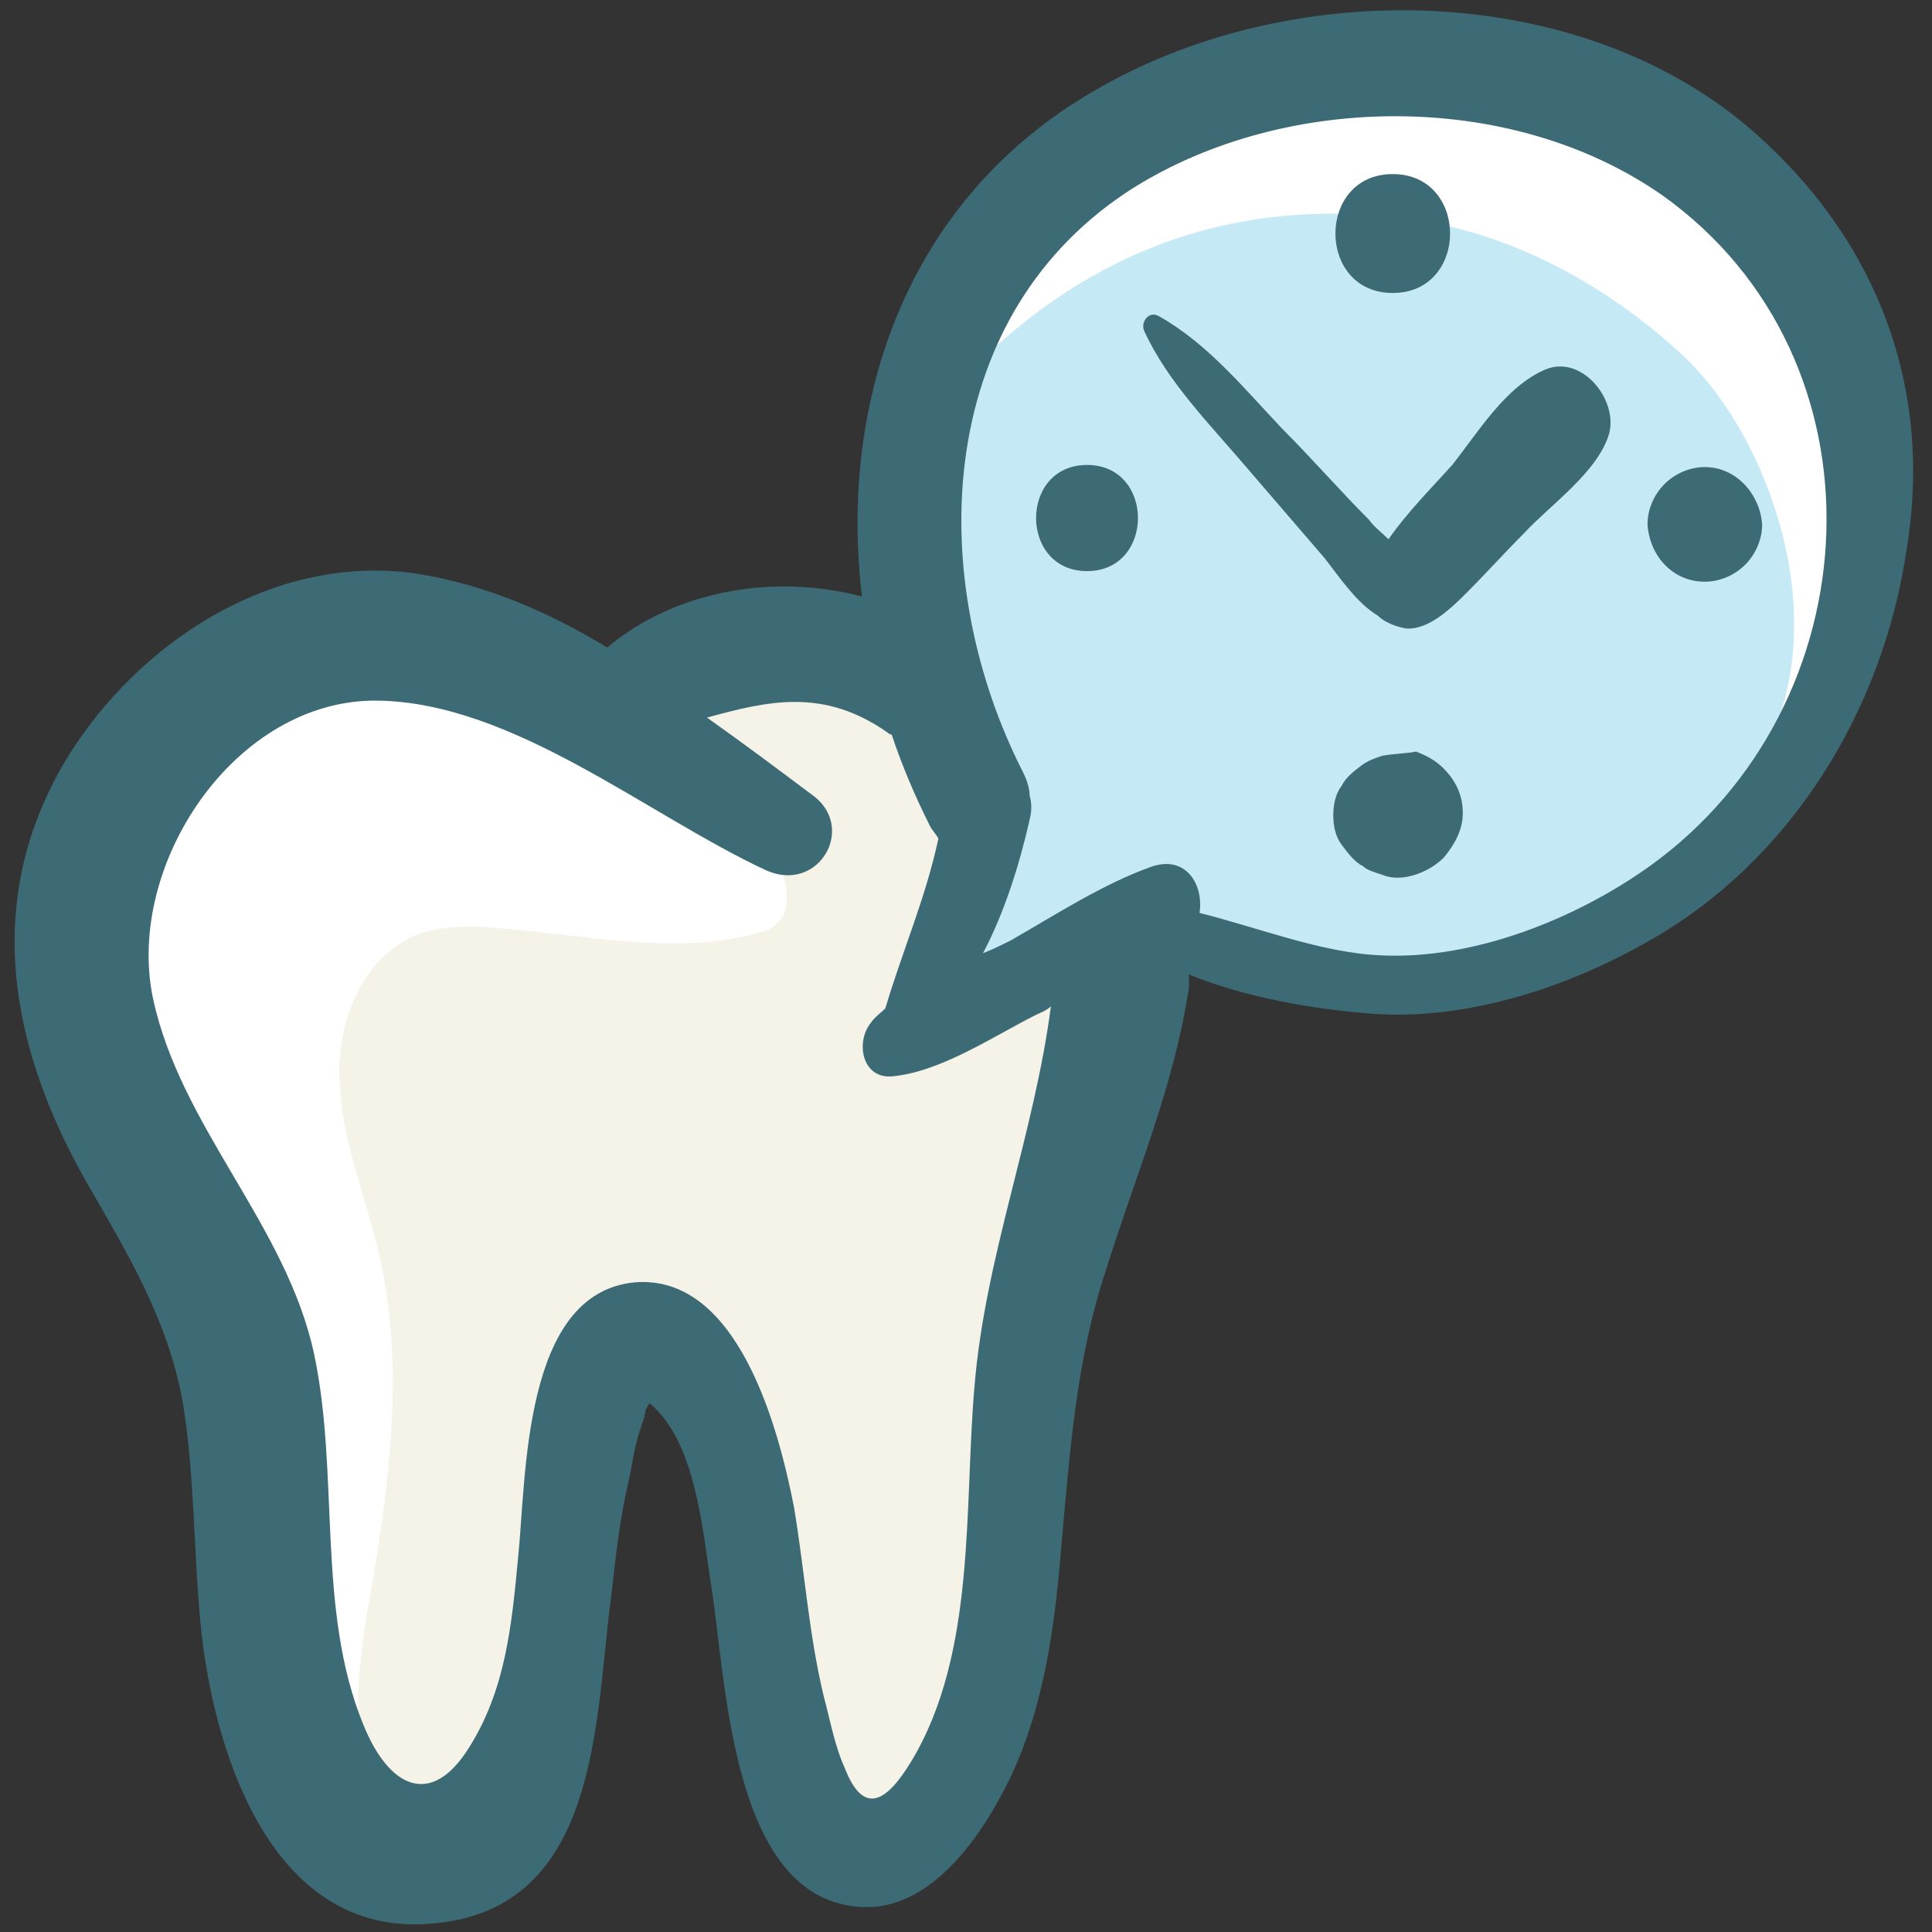
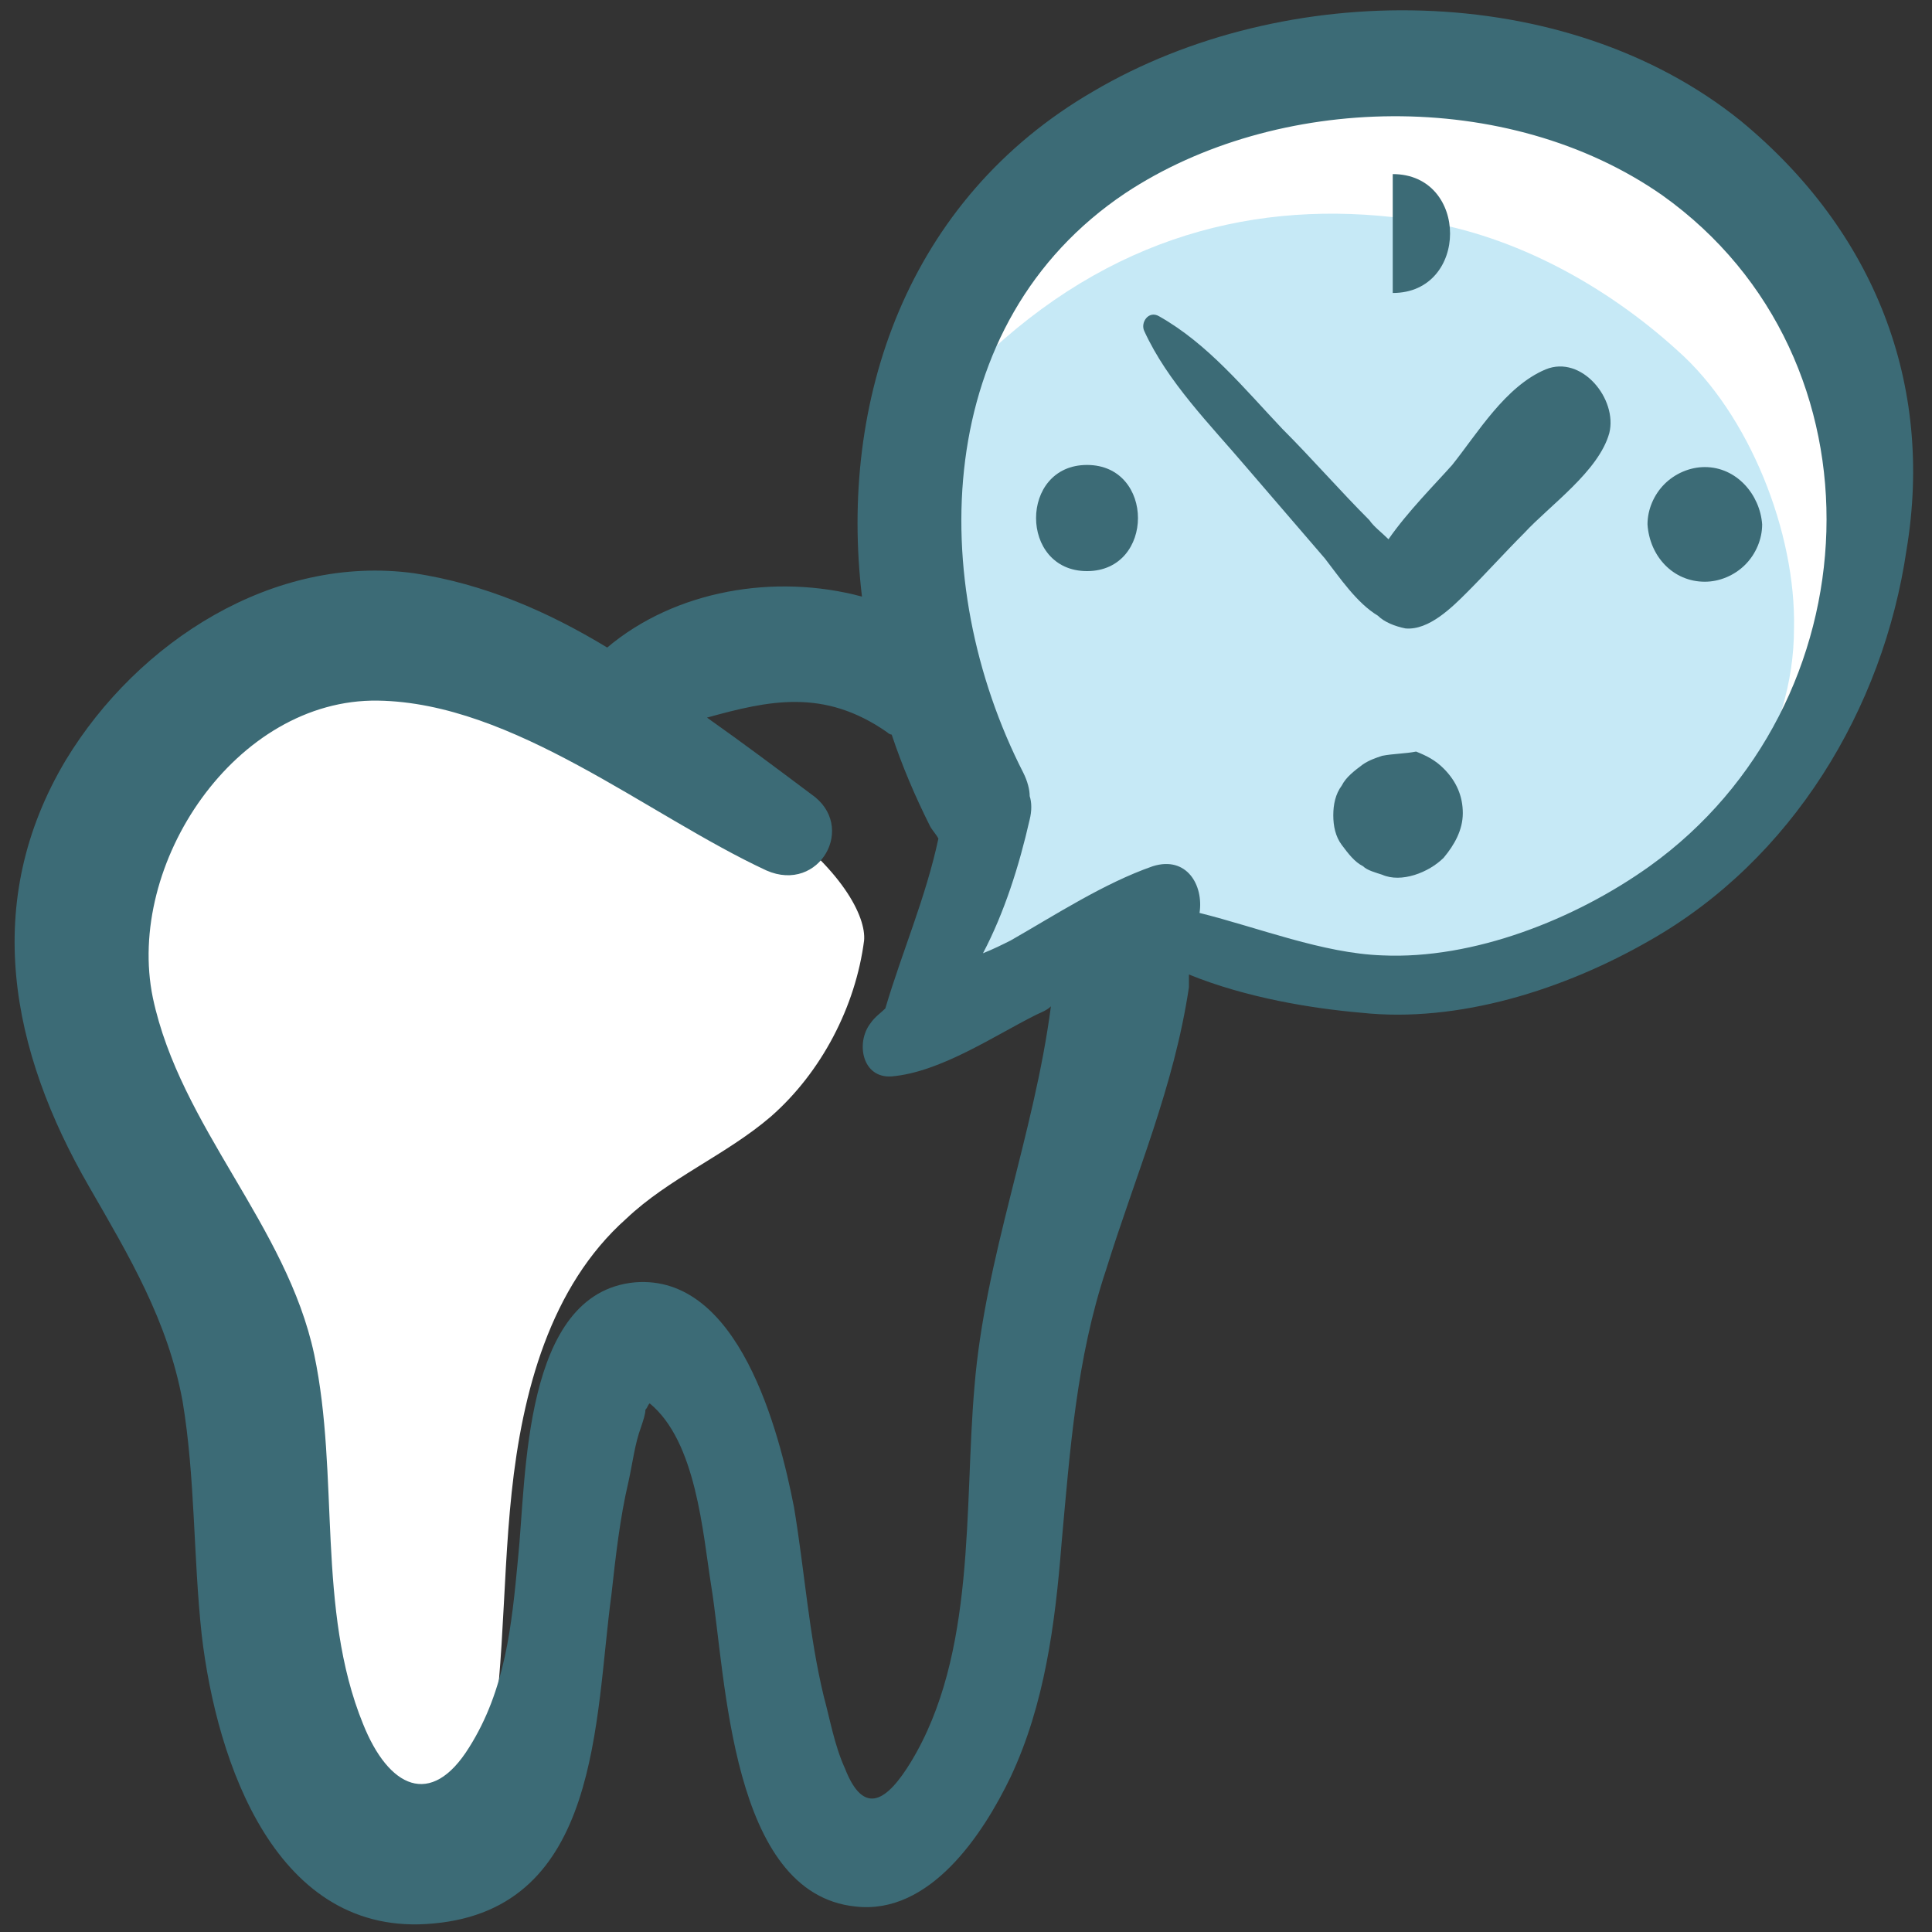
<svg xmlns="http://www.w3.org/2000/svg" id="Layer_1" height="512" viewBox="0 0 91 91" width="512">
  <rect x="0" y="0" width="91" height="91" fill="#333333" stroke="none" />
  <g>
    <path d="m17.9 30.9c-6.8-.1-13 5.8-13.3 12.6-.2 4.6 2 8.9 3.5 13.2 2.6 7.1 3.6 14.7 5.4 22.1.7 2.9 1.6 5.9 3.5 8.2.5.6 1.1 1.2 1.9 1.3 1.9.4 3.3-1.9 3.8-3.8 1.1-4.6.9-9.5 1.4-14.2s1.8-9.7 5.4-12.9c2-1.9 4.7-3 6.8-4.8 2.4-2.1 4-5.2 4.4-8.3.1-1.1-1-3.4-4.6-5.9-5.3-3.7-11.4-7.4-18.2-7.5z" fill="#fff" />
    <path d="m43.1 19.8c-.2.8-.3 1.7 0 2.4.5 1.3 2.1 1.7 3.5 2 7.6 1.6 15.5 4 20.8 9.7 1.7 1.8 3.1 4 5 5.6s4.5 2.8 6.9 2.2c2.1-.6 3.8-2.2 4.8-4.2 11.6-22.5-7.3-31.9-9.8-32.7-7.9-2.5-13.5-1.1-19.6 1.6-6.4 2.8-10 6.4-11.6 13.4z" fill="#fff" />
    <path d="m45.4 33.5c.6 1.1 1.3 2.2 1.5 3.4.6 4-4.4 7.6-3.2 11.4 1.7.6 3.3-1 4.7-2 2-1.5 4.5-2.4 7.1-2.4 2.3 0 4.6.7 6.8 1.1 5 .8 10.4 0 14.8-2.7 4.3-2.8 7.4-7.6 7.4-12.7.1-4.5-2.1-10.1-5.5-13.1-3.3-3-7.6-5.4-12.1-6.1-7-1.1-14 .4-20.2 6.1-4.8 4.4-4.1 11.8-1.3 17z" fill="#c6e9f6" />
-     <path d="m36.9 41.2c.2.8.3 1.8-.3 2.3-.3.3-.7.4-1.1.5-4 1-8.1 0-12.2-.3-1.2-.1-2.5-.1-3.6.3-2.6 1-3.9 4.2-3.7 7 .1 2.8 1.3 5.5 1.9 8.3 1.1 4.9.5 10-.3 14.9-.7 3.9-1.4 8.1.4 11.6.8 1.6 2.6 3 4.3 2.5 1.4-.4 2.2-1.8 2.7-3.1 1.6-3.8 2.3-7.9 2.1-12.1-.1-2.4-.5-4.9.6-7.1s4.3-3.3 5.9-1.5c.6.7.7 1.7.9 2.6.9 6.1 1 12.5 3.9 18 .4.7.8 1.4 1.5 1.8 1.3.6 2.9-.3 3.8-1.4 2.8-3.1 3.6-7.4 4.4-11.4 1.9-10.1 3.8-20.1 5.7-30.2-2.4 1.8-5.2 3.2-8 4.1-.7.2-1.6.3-2.1-.2-.7-.8.3-2 1-2.9 2.3-2.7 1.8-6.8.4-10.1-.6-1.4-1.4-2.8-2.7-3.7-1.6-1.1-3.6-1.2-5.5-1-2.2.2-7.9 1.1-5.7 4.2 1.8 2.7 4.8 3.3 5.7 6.9z" fill="#f5f2e8" />
    <g>
      <g>
        <g>
-           <path d="m65.6 13.8c3.6 0 3.6-5.6 0-5.6s-3.6 5.6 0 5.6z" fill="#3c6b76" />
+           <path d="m65.6 13.8c3.6 0 3.6-5.6 0-5.6z" fill="#3c6b76" />
        </g>
      </g>
      <path d="m65.1 35.6c-.3.1-.6.2-.9.4-.4.3-.8.6-1 1-.3.4-.4.9-.4 1.4s.1 1 .4 1.4.6.8 1 1c.2.2.6.3.9.4.9.4 2.2-.1 2.9-.8.5-.6.9-1.3.9-2.1s-.3-1.5-.9-2.1c-.4-.4-.8-.6-1.3-.8-.5.1-1.1.1-1.6.2z" fill="#3c6b76" />
      <g>
        <g>
          <path d="m51.2 26.9c3.2 0 3.2-5 0-5s-3.2 5 0 5z" fill="#3c6b76" />
        </g>
      </g>
      <g fill="#3c6b76">
        <path d="m80.3 27.4c.7 0 1.4-.3 1.9-.8s.8-1.2.8-1.9c-.1-1.4-1.2-2.7-2.7-2.7-.7 0-1.4.3-1.9.8s-.8 1.2-.8 1.9c.1 1.5 1.2 2.7 2.7 2.7z" />
        <g>
          <path d="m82 5.7c-8.3-6.7-21.5-6.7-30.5-1.4-8.8 5.1-12 14.6-10.9 23.8-4.1-1.1-8.8-.3-12 2.4-2.8-1.7-5.8-3-9.1-3.5-6.6-.9-13 3.2-16.4 8.8-4 6.7-2.6 13.7 1.1 20.1 1.9 3.3 3.7 6.3 4.4 10.1.6 3.6.5 7.3.9 11 .7 6 3.5 14.3 10.9 13.6 7.9-.7 7.6-9.6 8.4-15.5.2-1.8.4-3.6.8-5.3.2-.9.3-1.8.6-2.6.1-.3.2-.6.2-.8.1-.1.1-.2.2-.3 2.2 1.8 2.5 6.1 2.9 8.6.7 4.3.9 14.5 6.8 15.1 3.5.4 6-3.4 7.3-6.1 1.6-3.4 2.1-7.2 2.4-11 .4-4.4.7-8.7 2.1-12.9 1.4-4.5 3.2-8.6 3.9-13.3 0-.2 0-.4 0-.6 2.7 1.1 5.8 1.6 8.1 1.8 4.6.5 9.6-1.1 13.6-3.4 6.7-3.8 11-10.9 12.1-18.4 1.3-7.8-1.5-15-7.8-20.2zm-36.1 59.6c-.5 5.7.1 12.6-3 17.7-1.1 1.8-2.2 2.6-3.1.3-.5-1.1-.7-2.3-1-3.4-.7-2.9-.9-5.9-1.4-8.9-.7-3.6-2.6-11-7.5-10.6-5.3.5-5.1 9.2-5.5 13-.3 3.2-.6 6.2-2.3 8.9-1.8 2.9-3.8 1.9-5-1.1-2.2-5.4-1.1-11.7-2.3-17.4-1.3-6.1-6.3-10.7-7.6-16.8-1.3-6.3 3.9-14.1 10.6-14 6.4.1 12.7 5.4 18.3 8 2.5 1.1 4.3-2.1 2.1-3.6-1.6-1.2-3.2-2.4-4.9-3.6 2.9-.8 5.5-1.4 8.5.7.1.1.2.1.2.1.5 1.5 1.1 2.9 1.8 4.3.1.2.3.4.4.6-.6 2.8-1.7 5.3-2.5 8-.2.2-.5.4-.7.7-.7.9-.4 2.6 1 2.5 2.3-.2 4.8-1.9 6.8-2.9.2-.1.5-.2.7-.4-.8 6.1-3.1 11.8-3.6 17.9zm31.8-24.5c-3.5 2.5-8.3 4.4-12.6 4.2-2.8-.1-5.8-1.3-8.6-2 .2-1.3-.6-2.7-2.2-2.2-2.3.8-4.6 2.3-6.7 3.5-.4.2-.8.4-1.3.6 1-1.9 1.7-4.1 2.2-6.3.1-.4.1-.8 0-1.1 0-.3-.1-.7-.3-1.1-4.6-9-4.3-21.2 4.8-27.3 7.1-4.7 18-5 25.3.1 10.8 7.7 10 24-.6 31.6z" />
          <path d="m72.8 17.4c-1.9.8-3.2 3-4.4 4.5-.8.9-2.1 2.2-3 3.5-.3-.3-.7-.6-.9-.9-1.4-1.4-2.7-2.9-4.1-4.3-1.8-1.9-3.5-4-5.8-5.3-.5-.3-.9.3-.7.7 1.1 2.4 3.1 4.4 4.8 6.4 1.2 1.4 2.5 2.9 3.7 4.3.7.9 1.5 2.1 2.5 2.7.3.3.8.5 1.3.6 1.1.1 2.2-1 2.9-1.7.9-.9 1.8-1.9 2.7-2.8 1.2-1.3 3.5-2.9 4-4.7.4-1.6-1.3-3.7-3-3z" />
        </g>
      </g>
    </g>
  </g>
</svg>